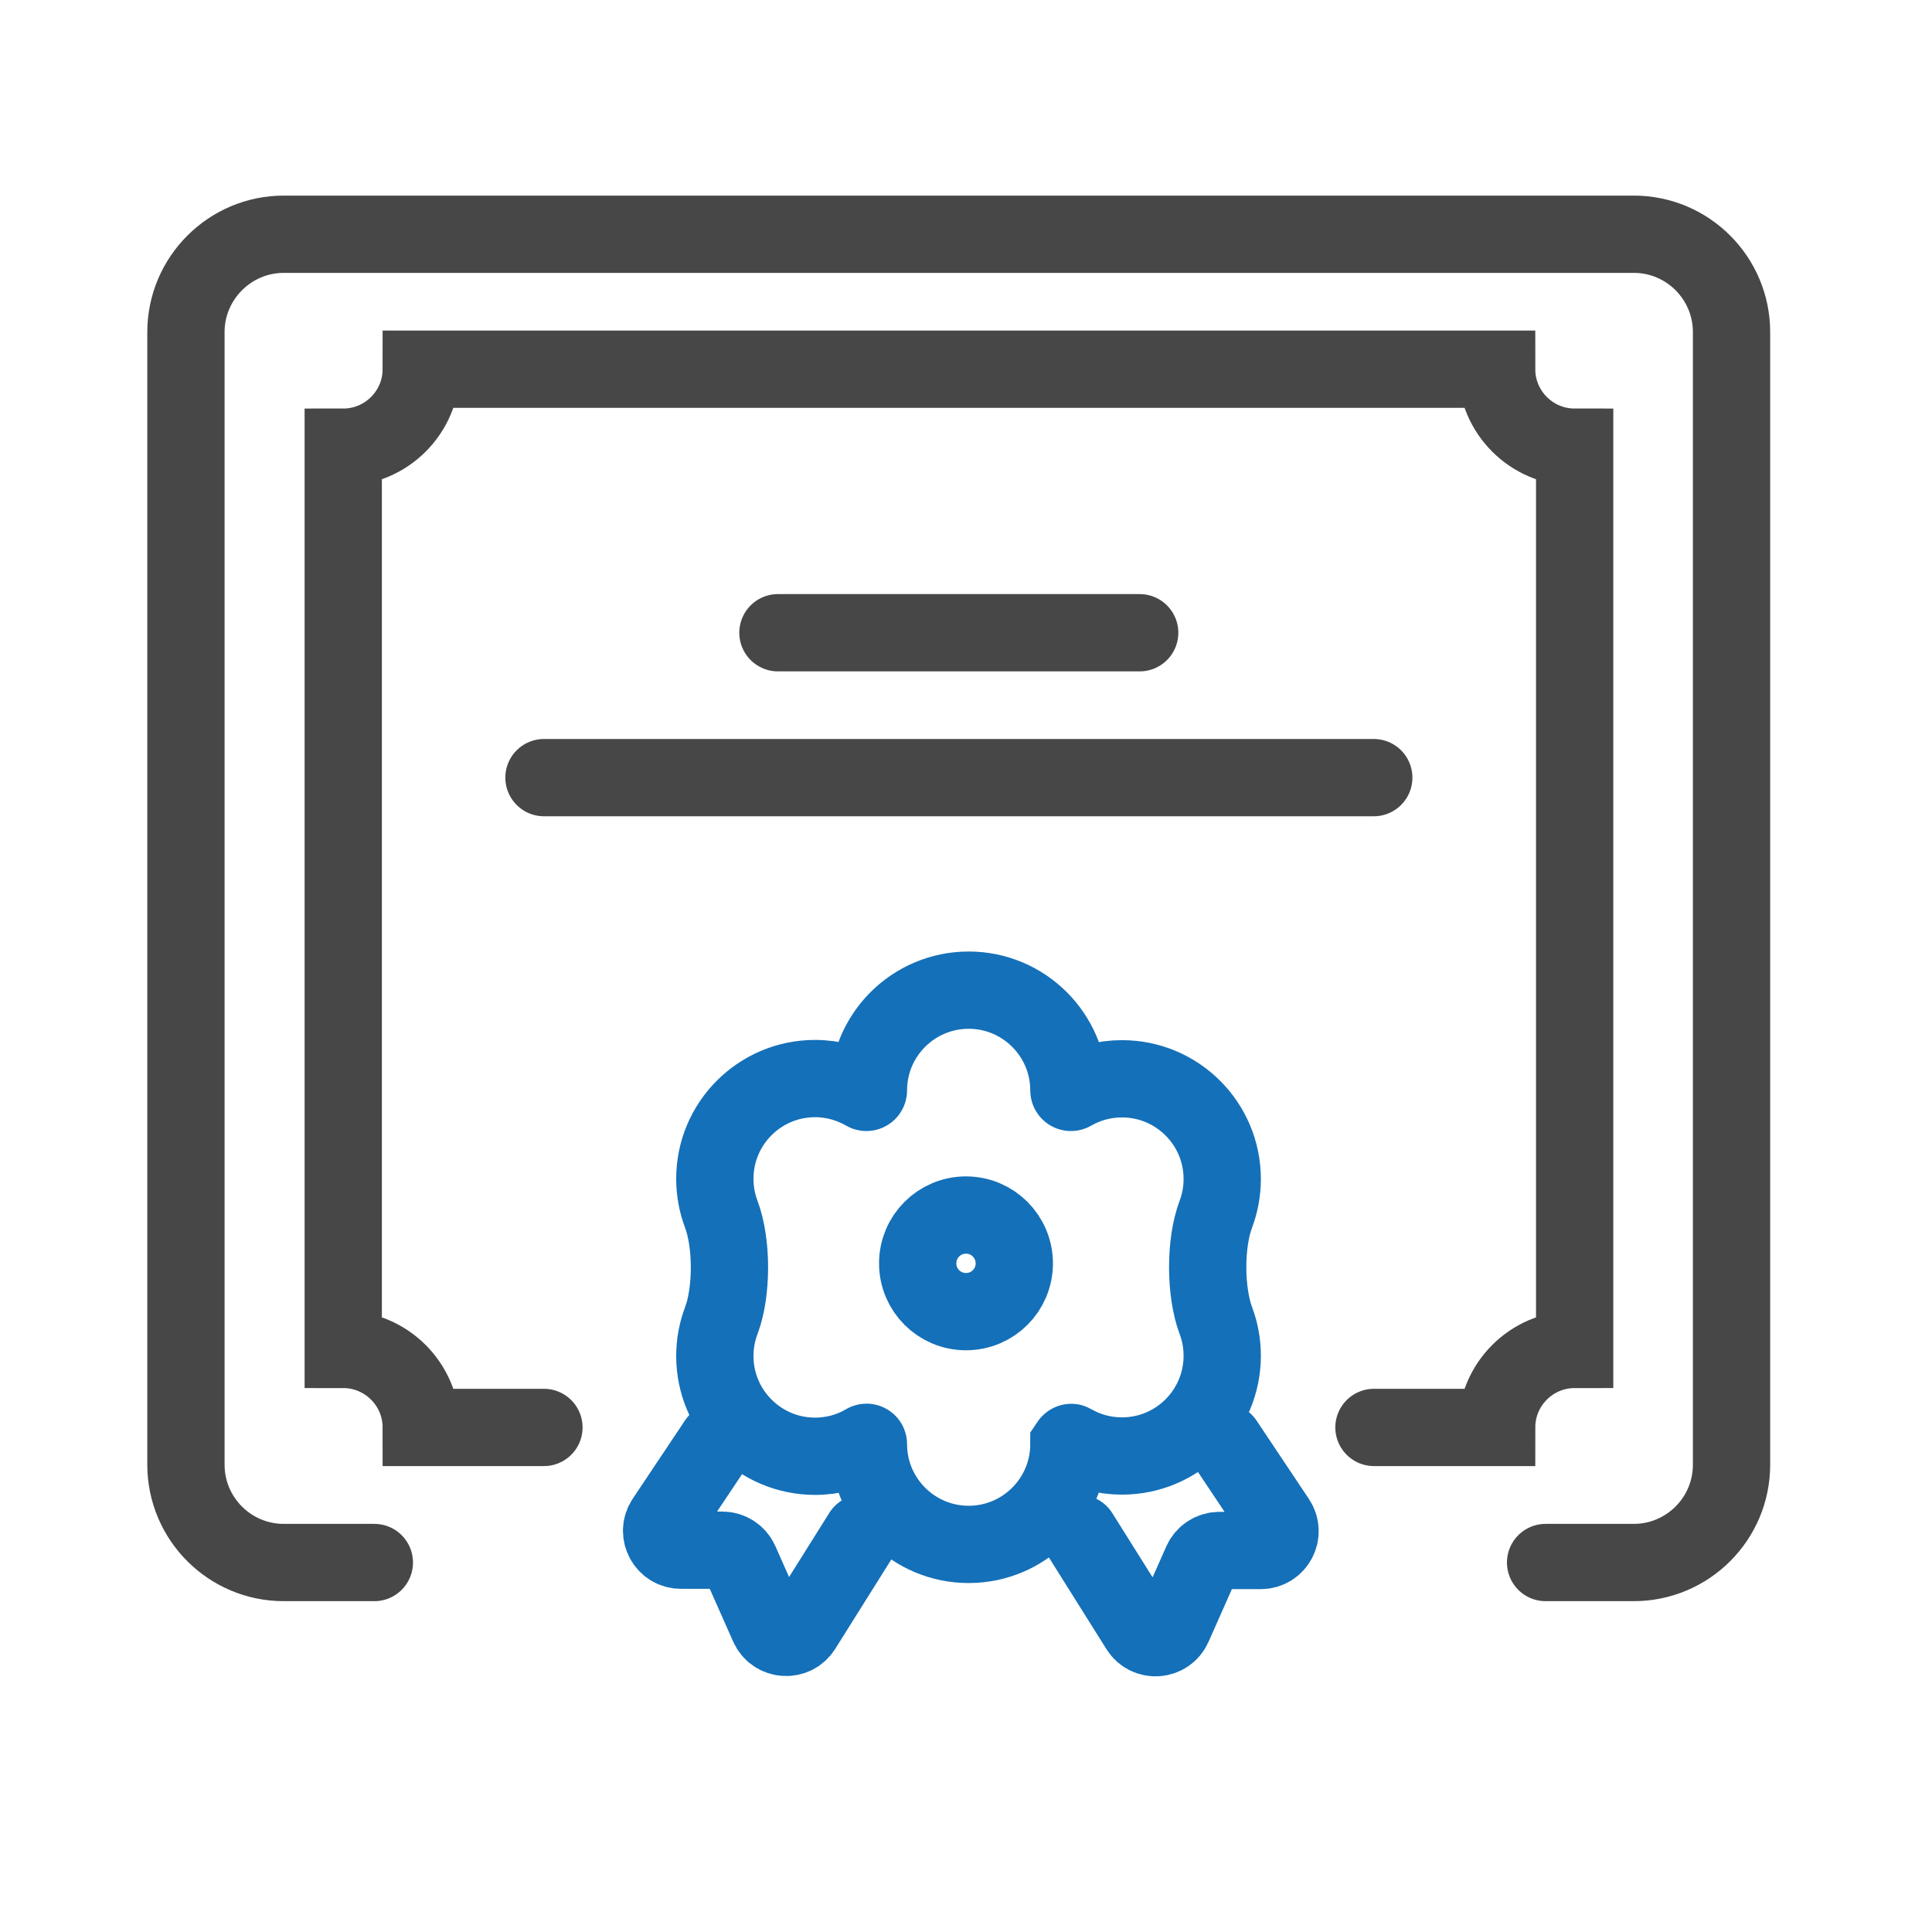
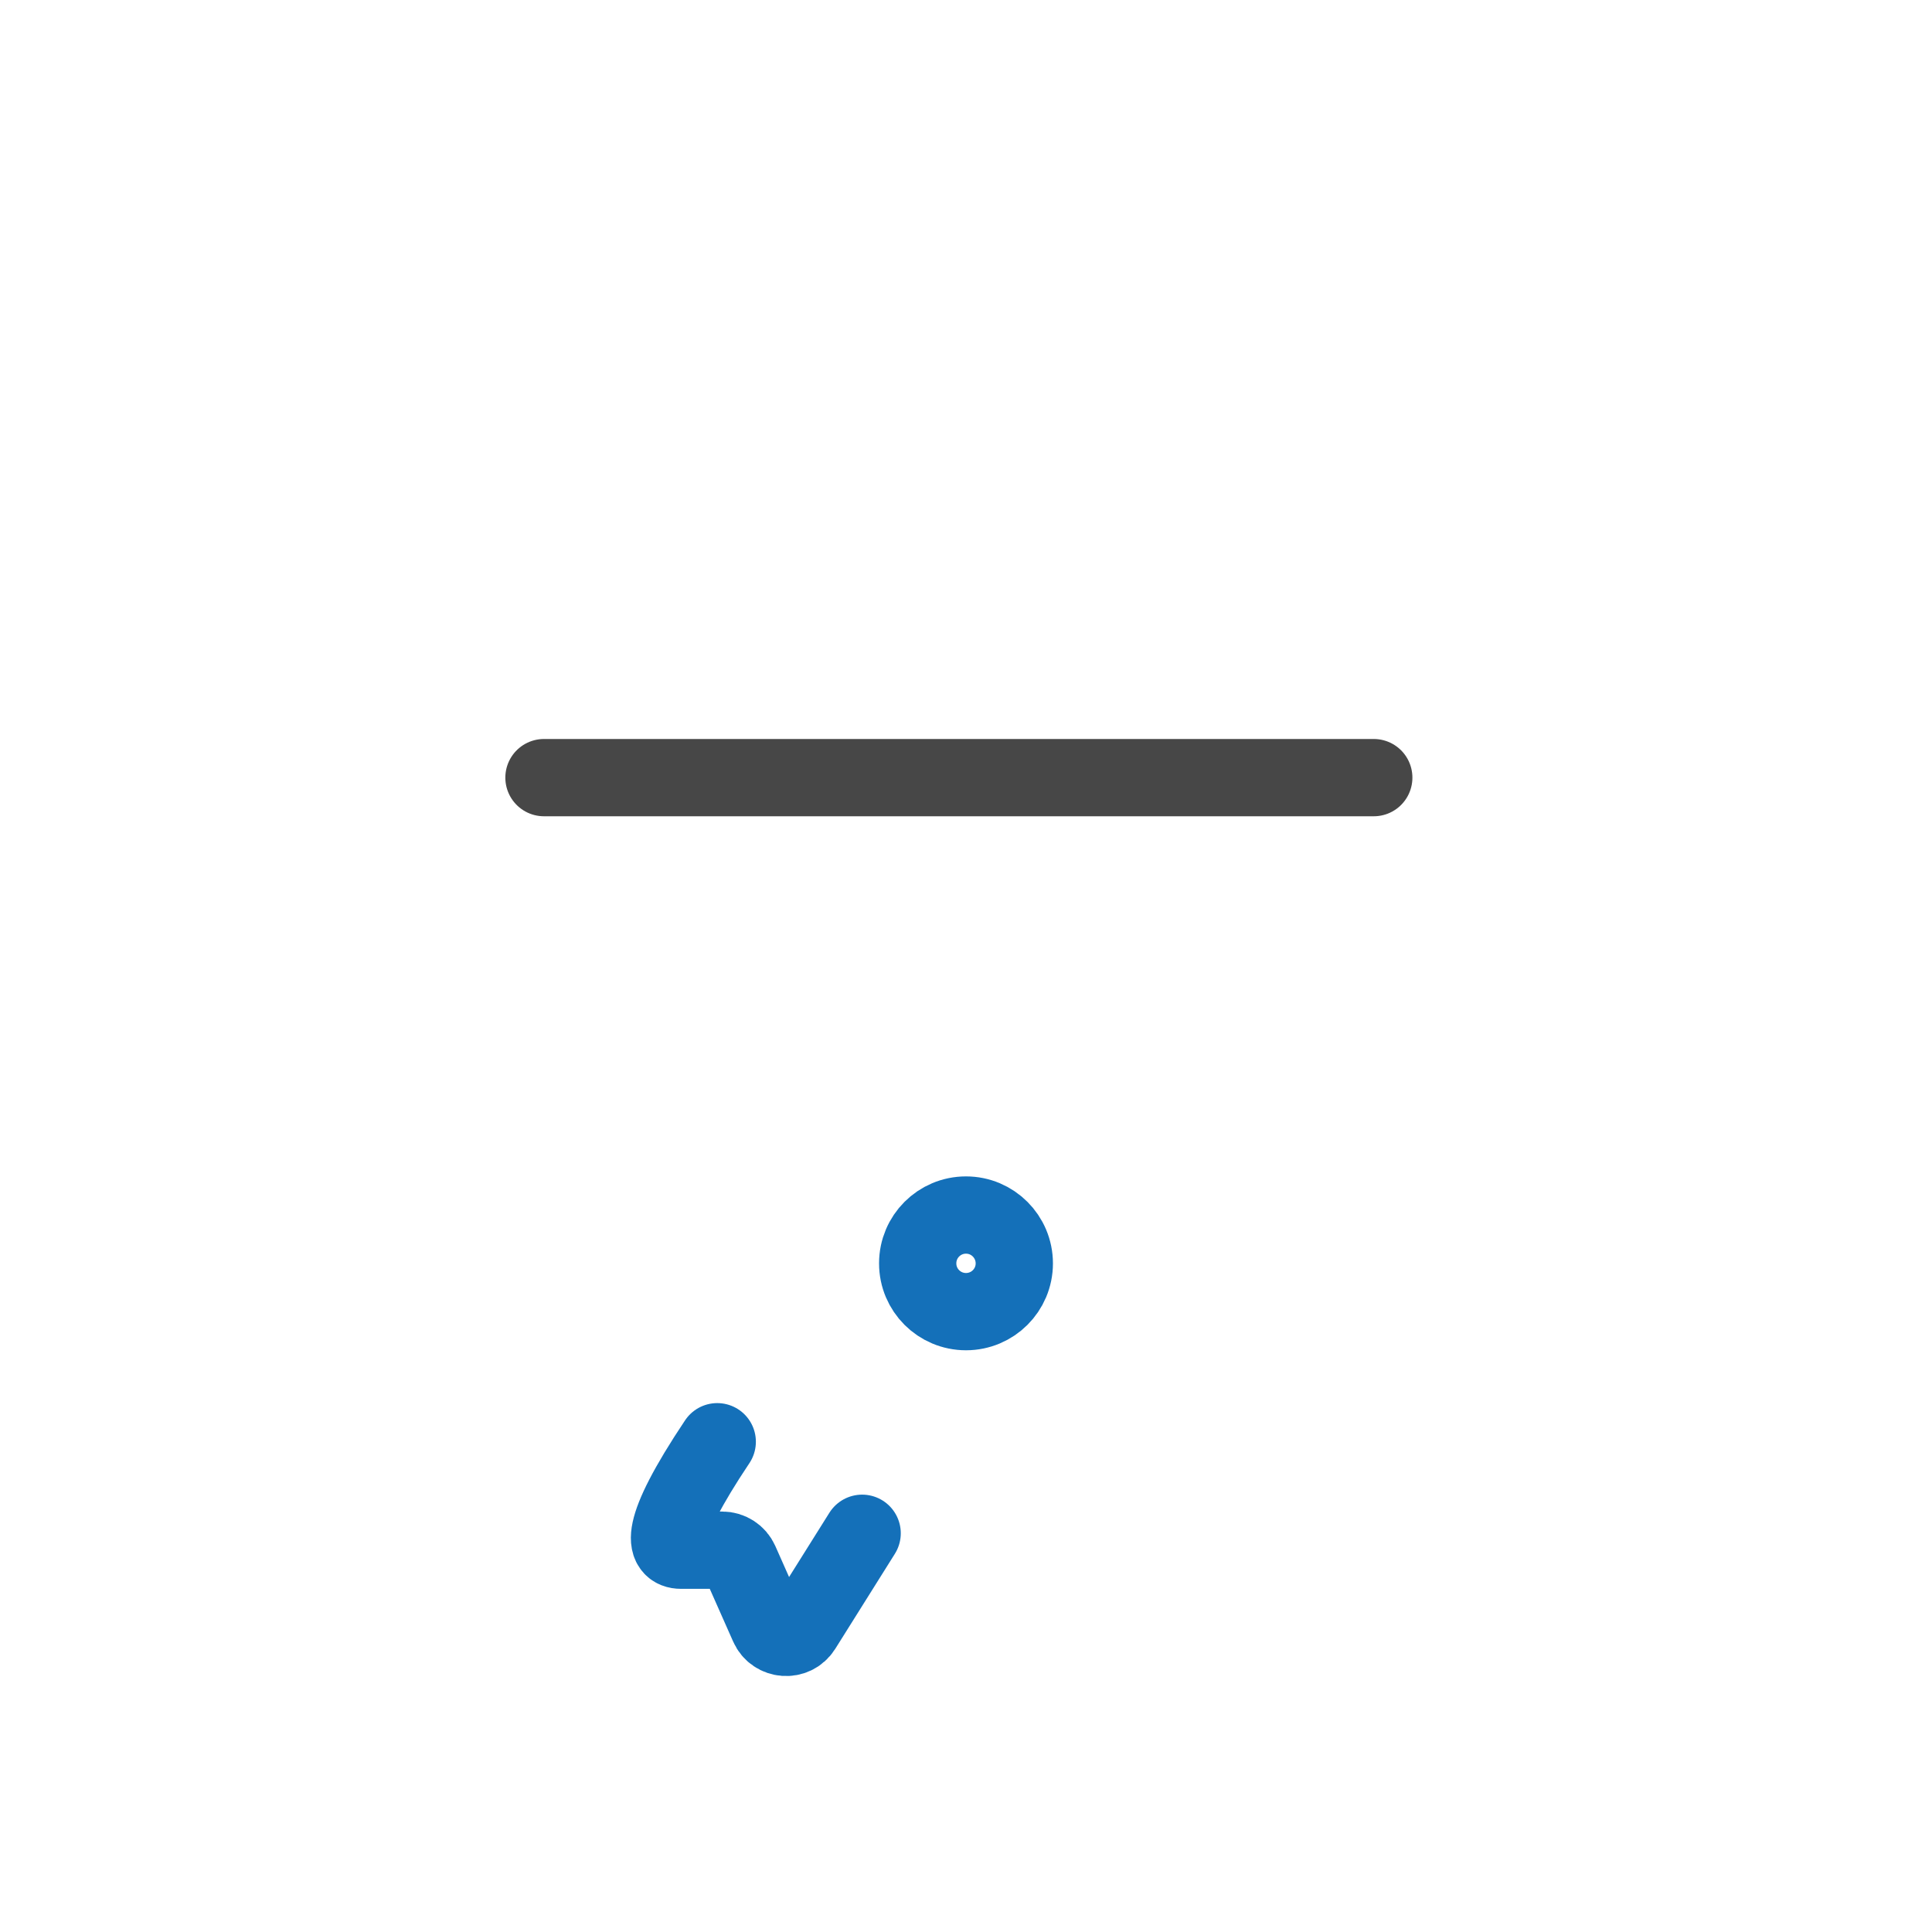
<svg xmlns="http://www.w3.org/2000/svg" width="50" height="50" viewBox="0 0 50 50" fill="none">
-   <path d="M9.688 40.438H7.344C5.944 40.438 4.812 39.3 4.812 37.906V8.594C4.812 7.2 5.95 6.062 7.344 6.062H42.281C43.681 6.062 44.812 7.2 44.812 8.594V37.906C44.812 39.306 43.675 40.438 42.281 40.438H40" stroke="#474747" stroke-width="2" stroke-linecap="round" />
-   <path d="M14.077 36.942H10.902C10.902 35.83 9.995 34.923 8.883 34.923V11.573C9.995 11.573 10.902 10.667 10.902 9.555H38.733C38.733 10.667 39.639 11.573 40.752 11.573V34.923C39.639 34.923 38.733 35.83 38.733 36.942H35.558" stroke="#474747" stroke-width="2" stroke-linecap="round" />
-   <path d="M20.133 16.375H29.495" stroke="#474747" stroke-width="2" stroke-linecap="round" />
  <path d="M14.078 20.125H35.553" stroke="#474747" stroke-width="2" stroke-linecap="round" />
-   <path d="M18.562 37.312L17.207 39.341C16.985 39.673 17.223 40.119 17.623 40.119H18.694C18.891 40.119 19.07 40.235 19.151 40.416L19.888 42.078C20.05 42.444 20.555 42.481 20.768 42.142L22.312 39.681" stroke="#1470B9" stroke-width="2" stroke-linecap="round" />
-   <path d="M31.688 37.32L33.043 39.349C33.265 39.681 33.027 40.127 32.627 40.127H31.556C31.359 40.127 31.18 40.243 31.099 40.424L30.362 42.086C30.2 42.452 29.695 42.489 29.482 42.149L27.938 39.689" stroke="#1470B9" stroke-width="2" stroke-linecap="round" />
-   <path d="M31.468 34.182C31.187 33.433 31.182 32.175 31.465 31.426C31.572 31.142 31.631 30.834 31.631 30.512C31.631 29.081 30.469 27.919 29.038 27.919C28.565 27.919 28.125 28.044 27.743 28.264C27.707 28.285 27.663 28.26 27.663 28.219V28.219C27.663 26.788 26.5 25.625 25.069 25.625C23.637 25.625 22.475 26.788 22.475 28.219V28.219C22.475 28.26 22.43 28.285 22.395 28.264C22.012 28.043 21.567 27.913 21.094 27.913C19.663 27.913 18.5 29.075 18.5 30.506C18.5 30.828 18.558 31.137 18.666 31.421C18.948 32.171 18.95 33.431 18.666 34.18C18.559 34.464 18.5 34.772 18.5 35.094C18.5 36.525 19.663 37.688 21.094 37.688C21.569 37.688 22.017 37.561 22.401 37.333C22.433 37.314 22.475 37.337 22.475 37.375V37.375C22.475 38.806 23.637 39.969 25.069 39.969C26.5 39.969 27.663 38.806 27.663 37.375C27.663 37.375 27.663 37.375 27.663 37.375V37.375C27.663 37.375 27.704 37.313 27.738 37.333C28.121 37.555 28.562 37.681 29.038 37.681C30.469 37.681 31.631 36.519 31.631 35.087C31.631 34.768 31.574 34.463 31.468 34.182Z" stroke="#1470B9" stroke-width="2" stroke-linecap="round" />
+   <path d="M18.562 37.312C16.985 39.673 17.223 40.119 17.623 40.119H18.694C18.891 40.119 19.07 40.235 19.151 40.416L19.888 42.078C20.05 42.444 20.555 42.481 20.768 42.142L22.312 39.681" stroke="#1470B9" stroke-width="2" stroke-linecap="round" />
  <path d="M23.75 32.697C23.75 33.387 24.309 33.945 25 33.945C25.691 33.945 26.25 33.387 26.25 32.697C26.25 32.006 25.691 31.445 25 31.445C24.309 31.445 23.75 32.004 23.75 32.694V32.697Z" stroke="#1470B9" stroke-width="2" stroke-linecap="round" />
</svg>